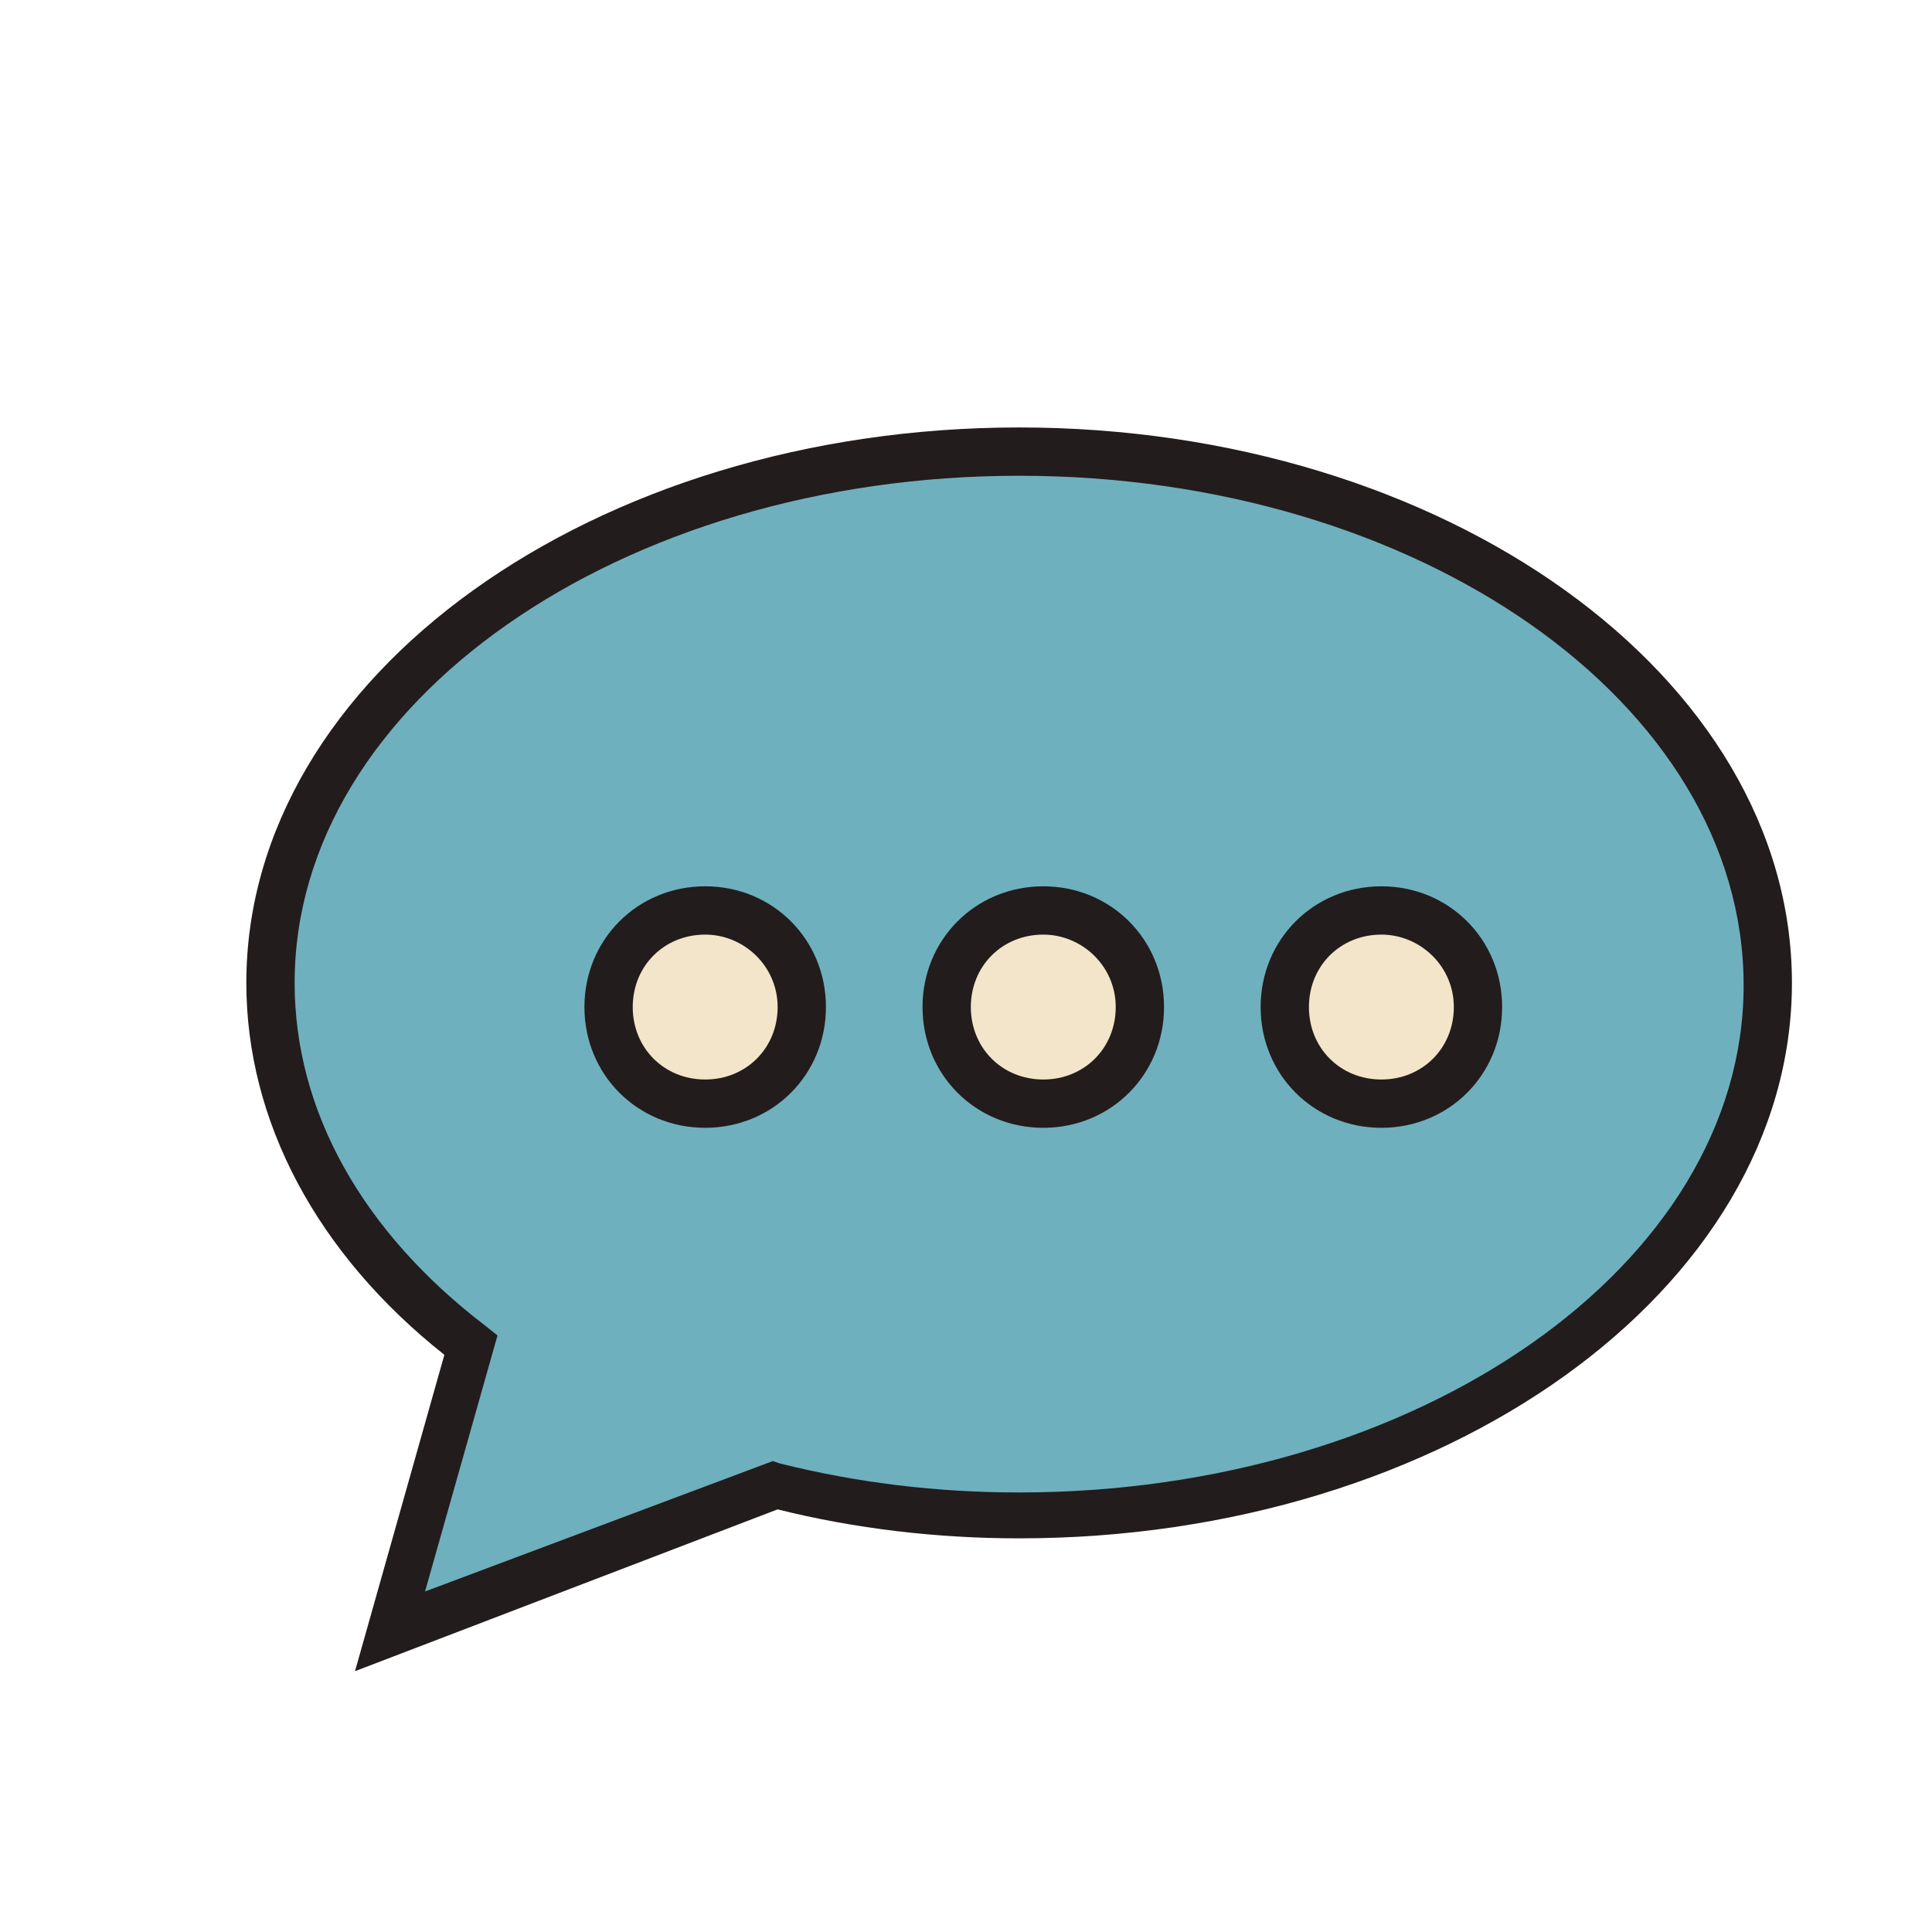
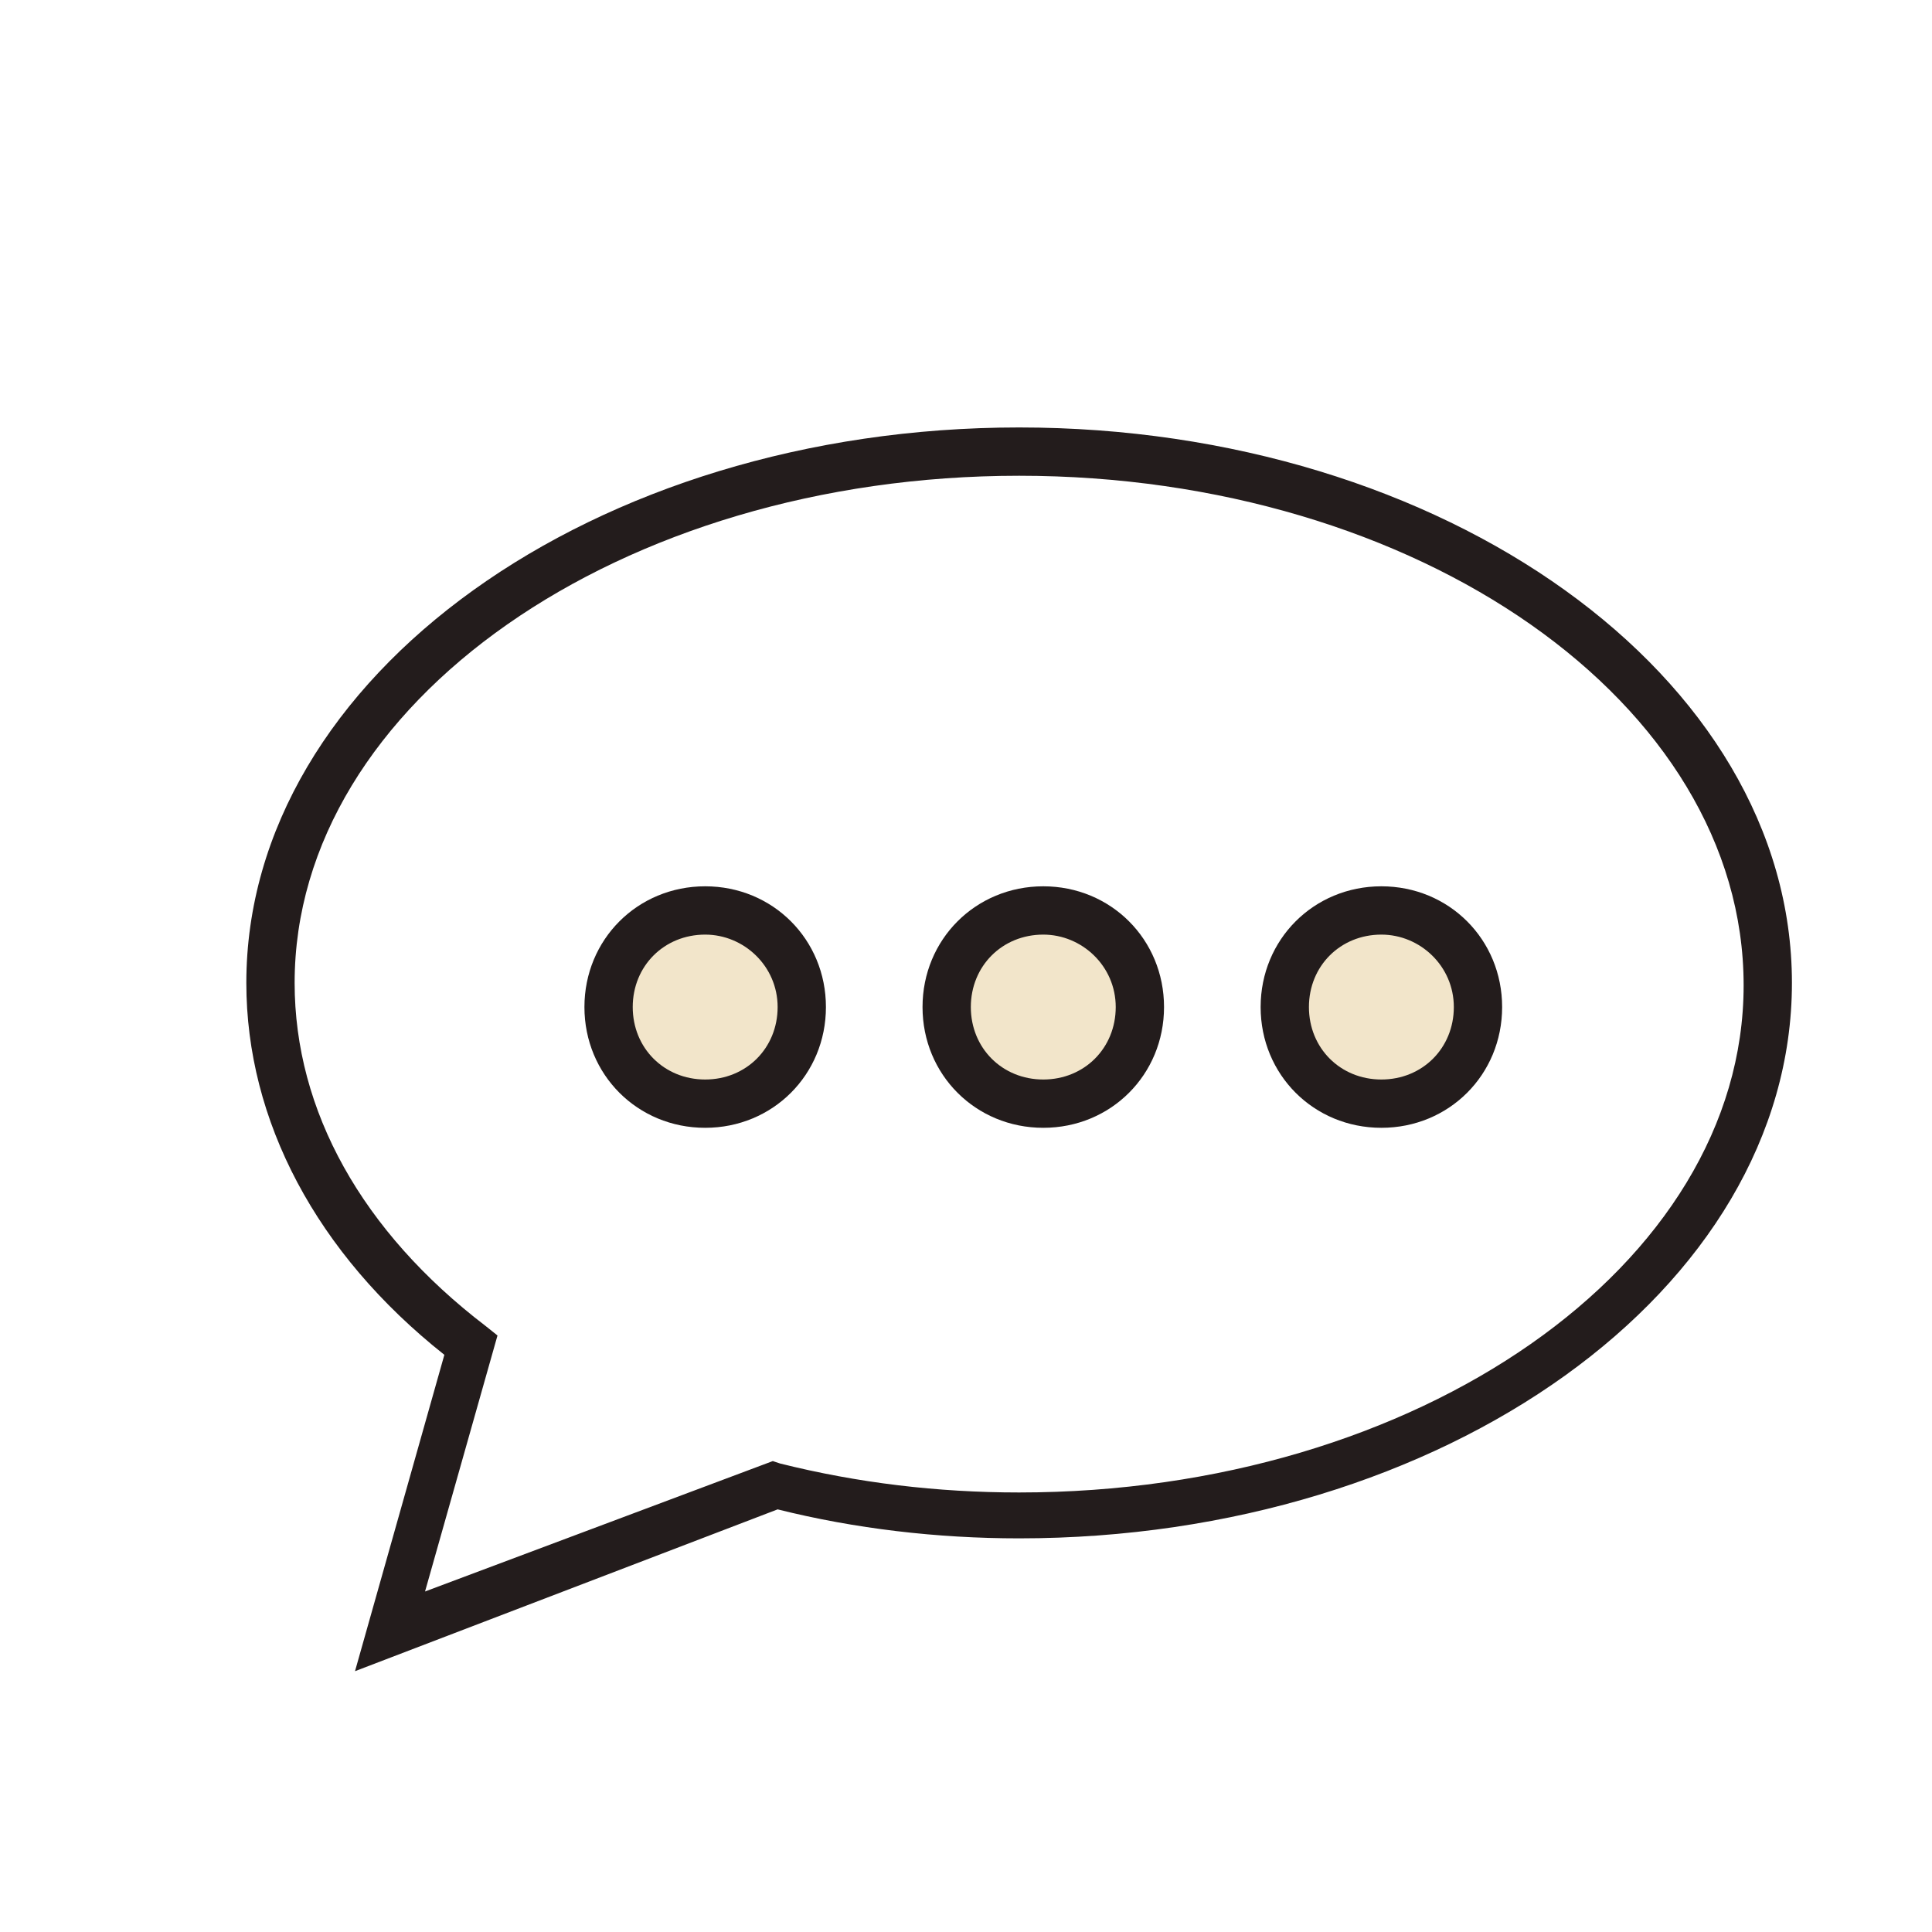
<svg xmlns="http://www.w3.org/2000/svg" width="800px" height="800px" viewBox="0 0 1024 1024" class="icon">
-   <path d="M540.16 239.36c-218.88 0-396.8 126.72-396.8 281.6 0 74.24 40.96 142.08 106.24 192l-42.24 151.04 203.52-76.8c40.96 10.24 84.48 15.36 129.28 15.36 218.88 0 396.8-126.72 396.8-281.6s-177.92-281.6-396.8-281.6z" fill="#6FB0BE" />
  <path d="M188.16 885.76l47.36-167.68c-67.84-53.76-104.96-124.16-104.96-197.12 0-162.56 184.32-294.4 409.6-294.4s409.6 131.84 409.6 294.4-184.32 294.4-409.6 294.4c-43.52 0-87.04-5.12-128-15.36l-224 85.76z m352-633.6c-211.2 0-384 120.32-384 268.8 0 67.84 35.84 131.84 101.12 181.76l6.4 5.12-38.4 135.68L409.6 774.4l3.84 1.28c40.96 10.24 83.2 15.36 126.72 15.36 211.2 0 384-120.32 384-268.8 0-149.76-172.8-270.08-384-270.08z" fill="#231C1C" />
  <path d="M373.76 533.76m-51.2 0a51.2 51.2 0 1 0 102.4 0 51.2 51.2 0 1 0-102.4 0Z" fill="#F2E5CA" />
  <path d="M373.76 597.76c-35.84 0-64-28.16-64-64s28.16-64 64-64 64 28.16 64 64-28.16 64-64 64z m0-102.4c-21.76 0-38.4 16.64-38.4 38.4s16.64 38.4 38.4 38.4 38.4-16.64 38.4-38.4-17.92-38.4-38.4-38.4z" fill="#231C1C" />
  <path d="M552.96 533.76m-51.2 0a51.2 51.2 0 1 0 102.4 0 51.2 51.2 0 1 0-102.4 0Z" fill="#F2E5CA" />
  <path d="M552.96 597.76c-35.84 0-64-28.16-64-64s28.16-64 64-64 64 28.16 64 64-28.16 64-64 64z m0-102.4c-21.76 0-38.4 16.64-38.4 38.4s16.64 38.4 38.4 38.4 38.4-16.64 38.4-38.4-17.92-38.4-38.4-38.4z" fill="#231C1C" />
  <path d="M732.16 533.76m-51.2 0a51.2 51.2 0 1 0 102.4 0 51.2 51.2 0 1 0-102.4 0Z" fill="#F2E5CA" />
  <path d="M732.16 597.76c-35.84 0-64-28.16-64-64s28.16-64 64-64 64 28.16 64 64-28.16 64-64 64z m0-102.4c-21.76 0-38.4 16.64-38.4 38.4s16.64 38.4 38.4 38.4 38.4-16.64 38.4-38.4-17.92-38.4-38.4-38.4z" fill="#231C1C" />
</svg>